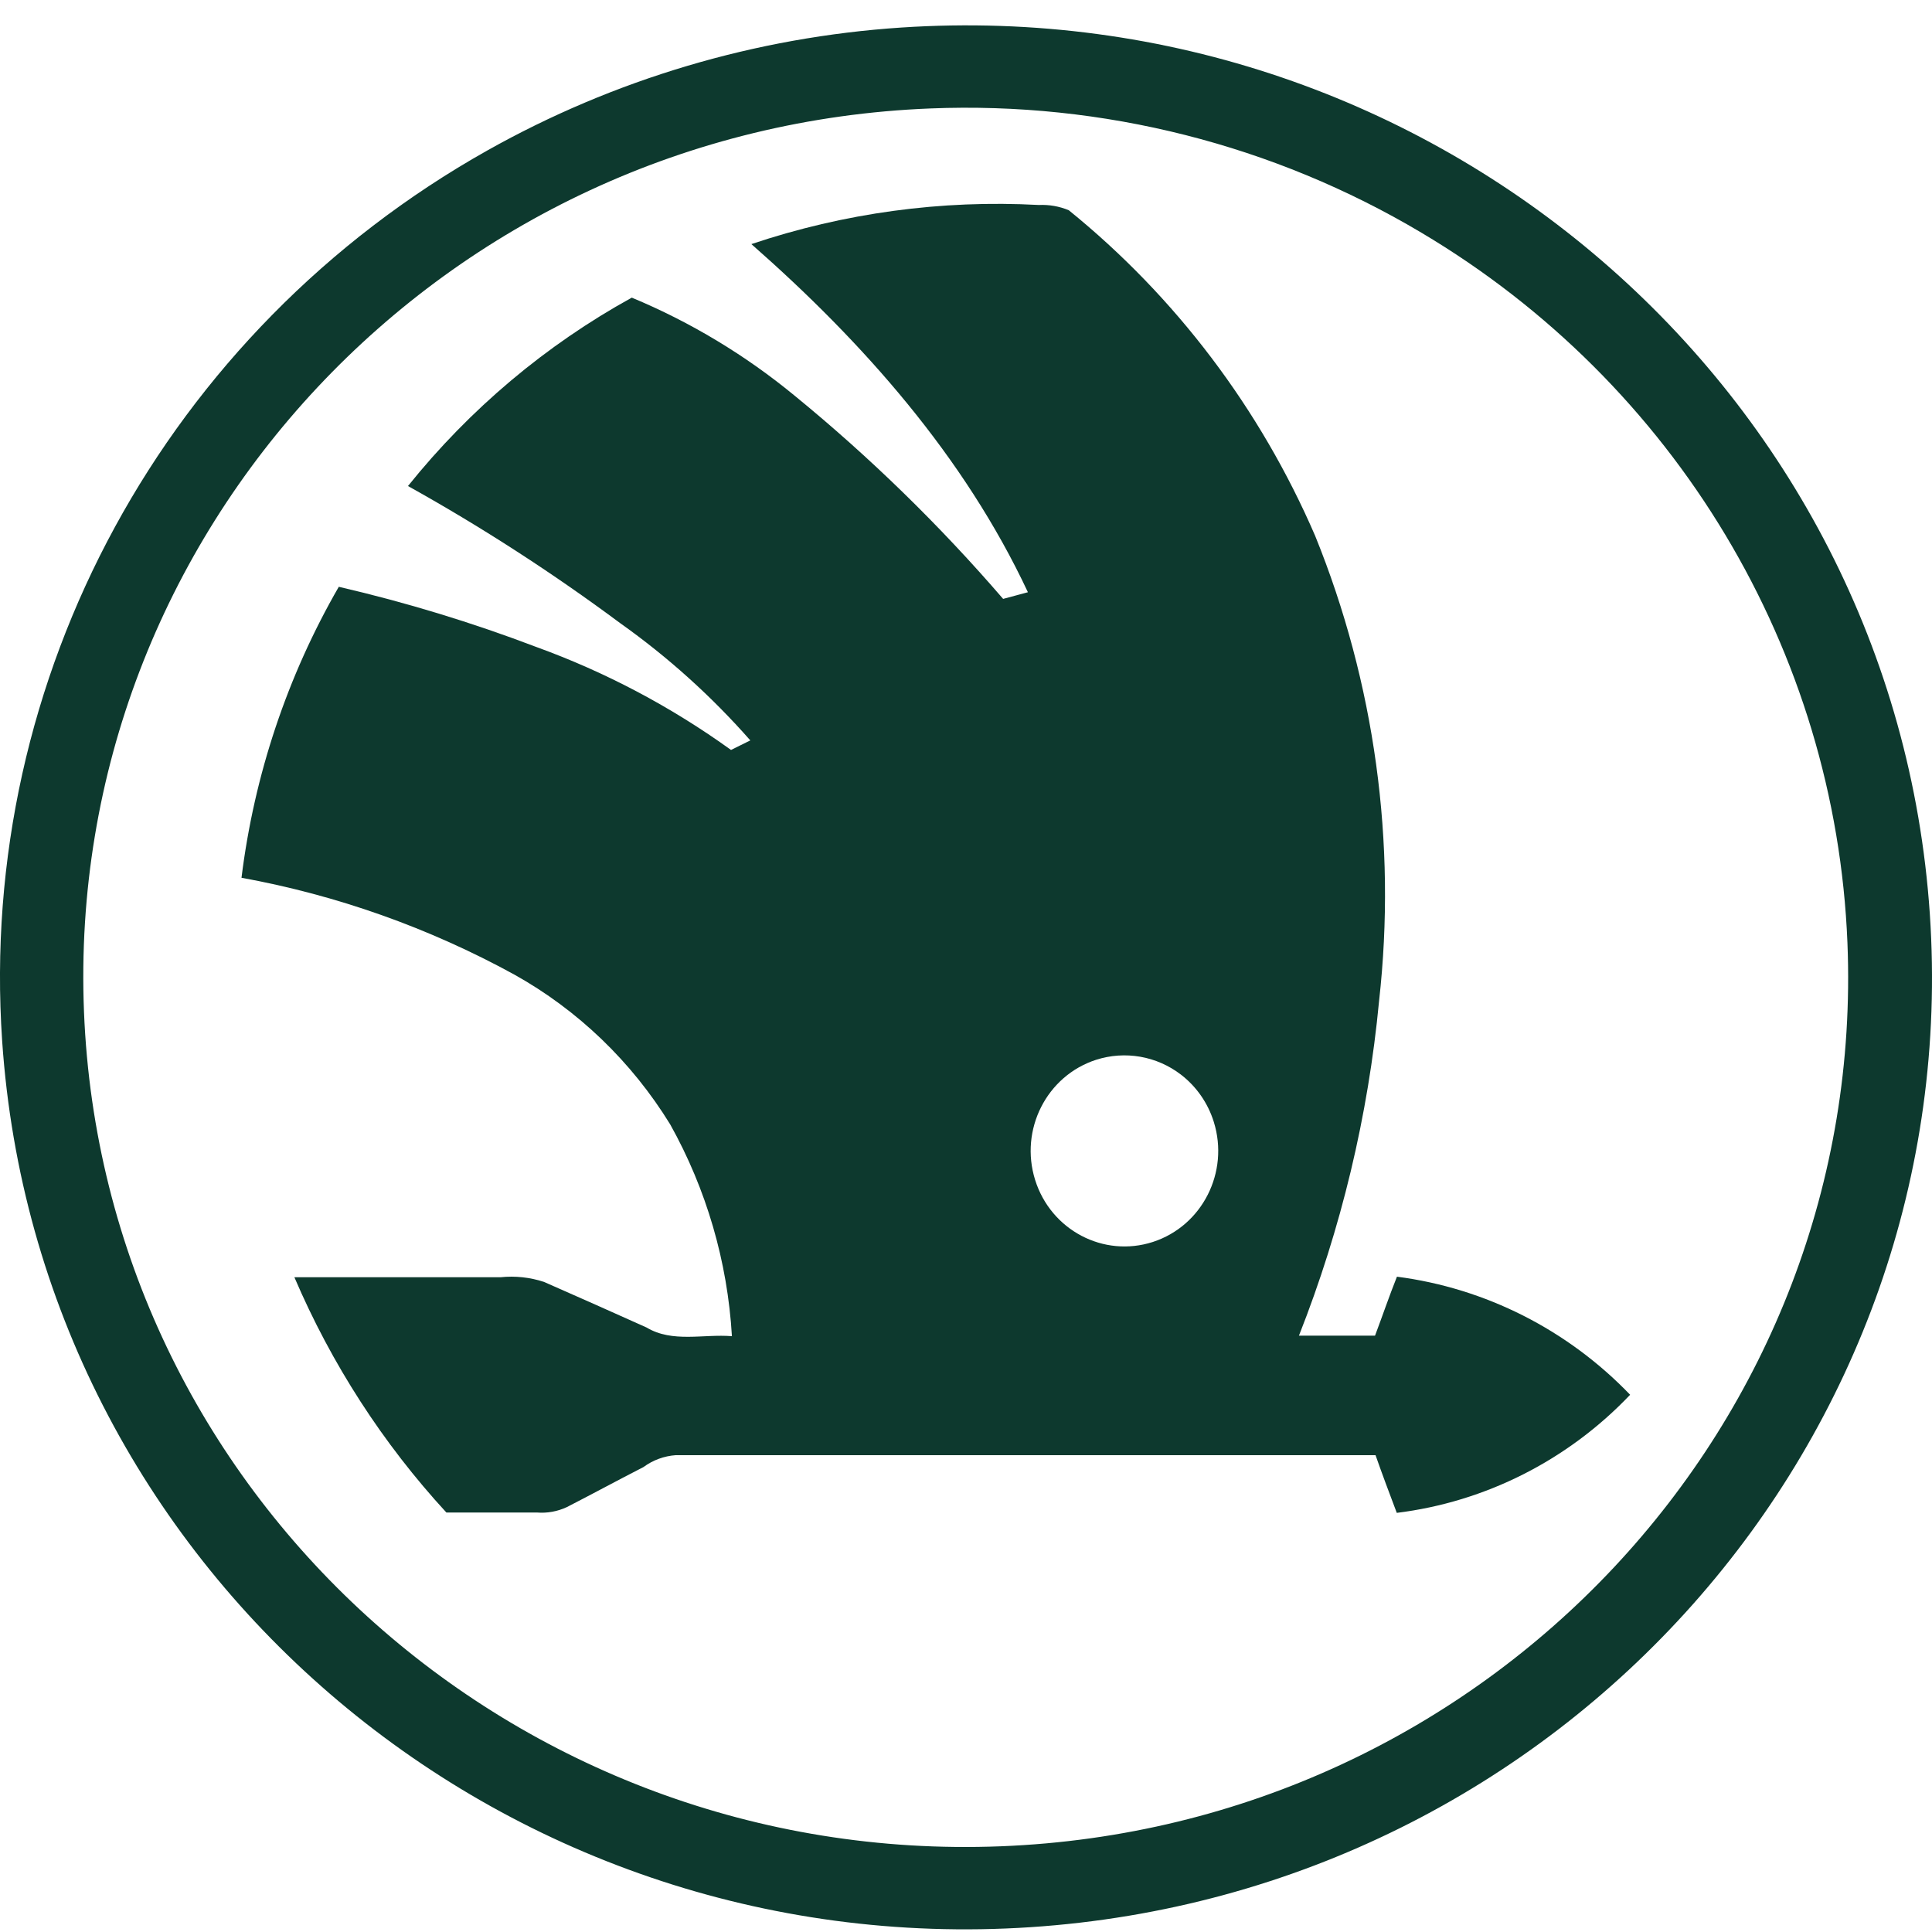
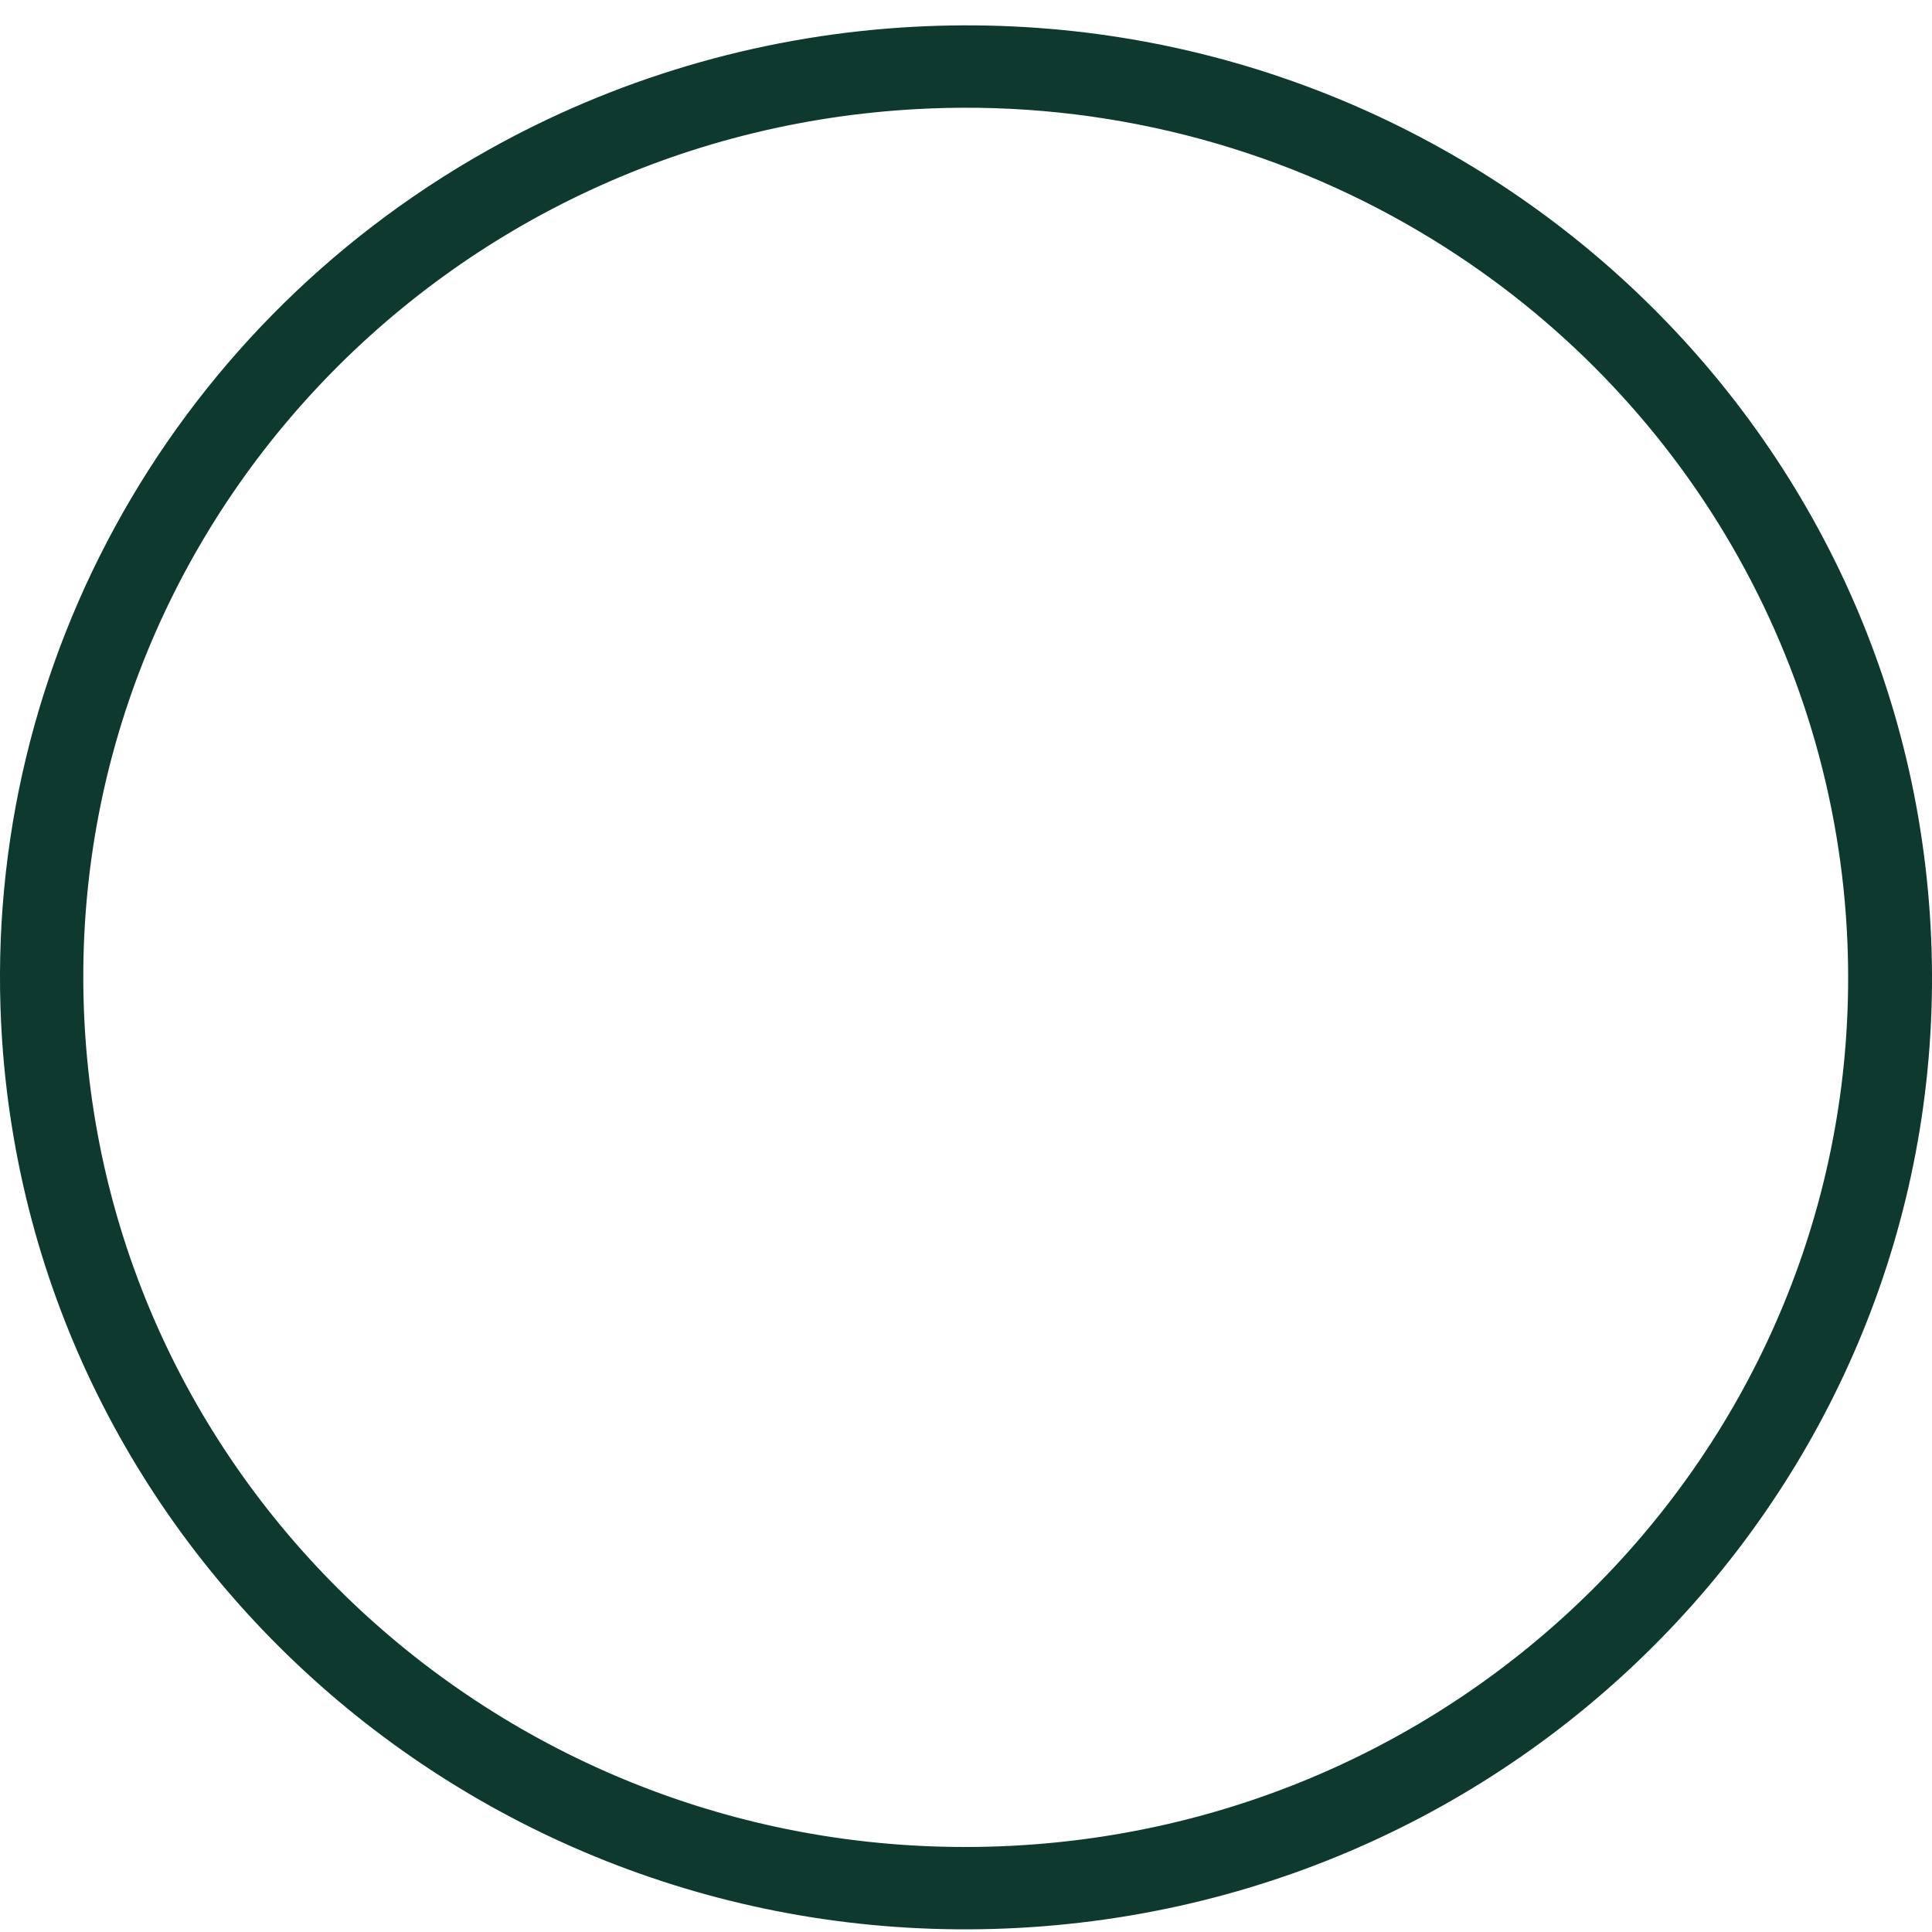
<svg xmlns="http://www.w3.org/2000/svg" width="69" height="69" viewBox="0 0 69 69" fill="none">
  <g id="Group 895">
    <path id="Vector" d="M32.196 0.983C51.206 -0.271 67.65 13.9 68.922 32.635C70.194 51.37 55.814 67.574 36.803 68.828C17.792 70.082 1.35 55.911 0.077 37.176C-0.806 24.18 5.923 11.829 17.403 5.375C21.934 2.829 26.991 1.327 32.196 0.983ZM33.238 3.873C15.846 4.554 2.308 19.001 3 36.14C3.691 53.279 18.35 66.621 35.742 65.939C53.133 65.257 66.671 50.811 65.98 33.672C65.559 23.234 59.842 13.704 50.764 8.31C45.487 5.17 39.39 3.626 33.231 3.873H33.238Z" fill="#0D392E" />
-     <path id="Vector_2" d="M26.835 8.718C30.143 7.606 33.625 7.132 37.102 7.321C37.468 7.304 37.831 7.367 38.17 7.508C41.987 10.6 45.008 14.593 46.972 19.142C49.099 24.39 49.885 30.104 49.253 35.746C48.864 39.85 47.9 43.876 46.391 47.702H49.108C49.373 47 49.613 46.292 49.891 45.596C53.054 46.006 55.988 47.492 58.219 49.813C55.996 52.151 53.055 53.639 49.885 54.031C49.626 53.342 49.367 52.659 49.126 51.97C40.799 51.97 32.465 51.97 24.137 51.97C23.72 51.999 23.319 52.146 22.981 52.395C22.064 52.865 21.161 53.355 20.245 53.825C19.909 53.982 19.539 54.049 19.171 54.018C18.096 54.018 17.022 54.018 15.942 54.018C13.674 51.554 11.839 48.712 10.514 45.616H17.875C18.399 45.561 18.928 45.618 19.43 45.783C20.651 46.319 21.873 46.863 23.094 47.412C24.017 47.966 25.123 47.637 26.14 47.721C25.984 45.061 25.229 42.472 23.935 40.156C22.558 37.917 20.642 36.075 18.368 34.806C15.32 33.136 12.032 31.969 8.625 31.349C9.079 27.68 10.261 24.145 12.1 20.957C14.497 21.513 16.855 22.231 19.158 23.108C21.628 24.004 23.967 25.241 26.108 26.784L26.797 26.443C25.413 24.869 23.854 23.465 22.153 22.258C19.732 20.459 17.2 18.822 14.571 17.358C16.78 14.607 19.495 12.322 22.564 10.63C24.663 11.503 26.626 12.686 28.389 14.139C31.07 16.331 33.558 18.757 35.826 21.389L36.711 21.151C34.436 16.296 30.816 12.214 26.835 8.718ZM39.143 37.851C37.381 38.423 36.407 40.342 36.968 42.138C37.529 43.933 39.412 44.926 41.175 44.355C42.937 43.783 43.91 41.864 43.35 40.068C43.14 39.395 42.73 38.805 42.176 38.379C41.308 37.714 40.179 37.518 39.143 37.851Z" fill="#0D392E" />
  </g>
</svg>